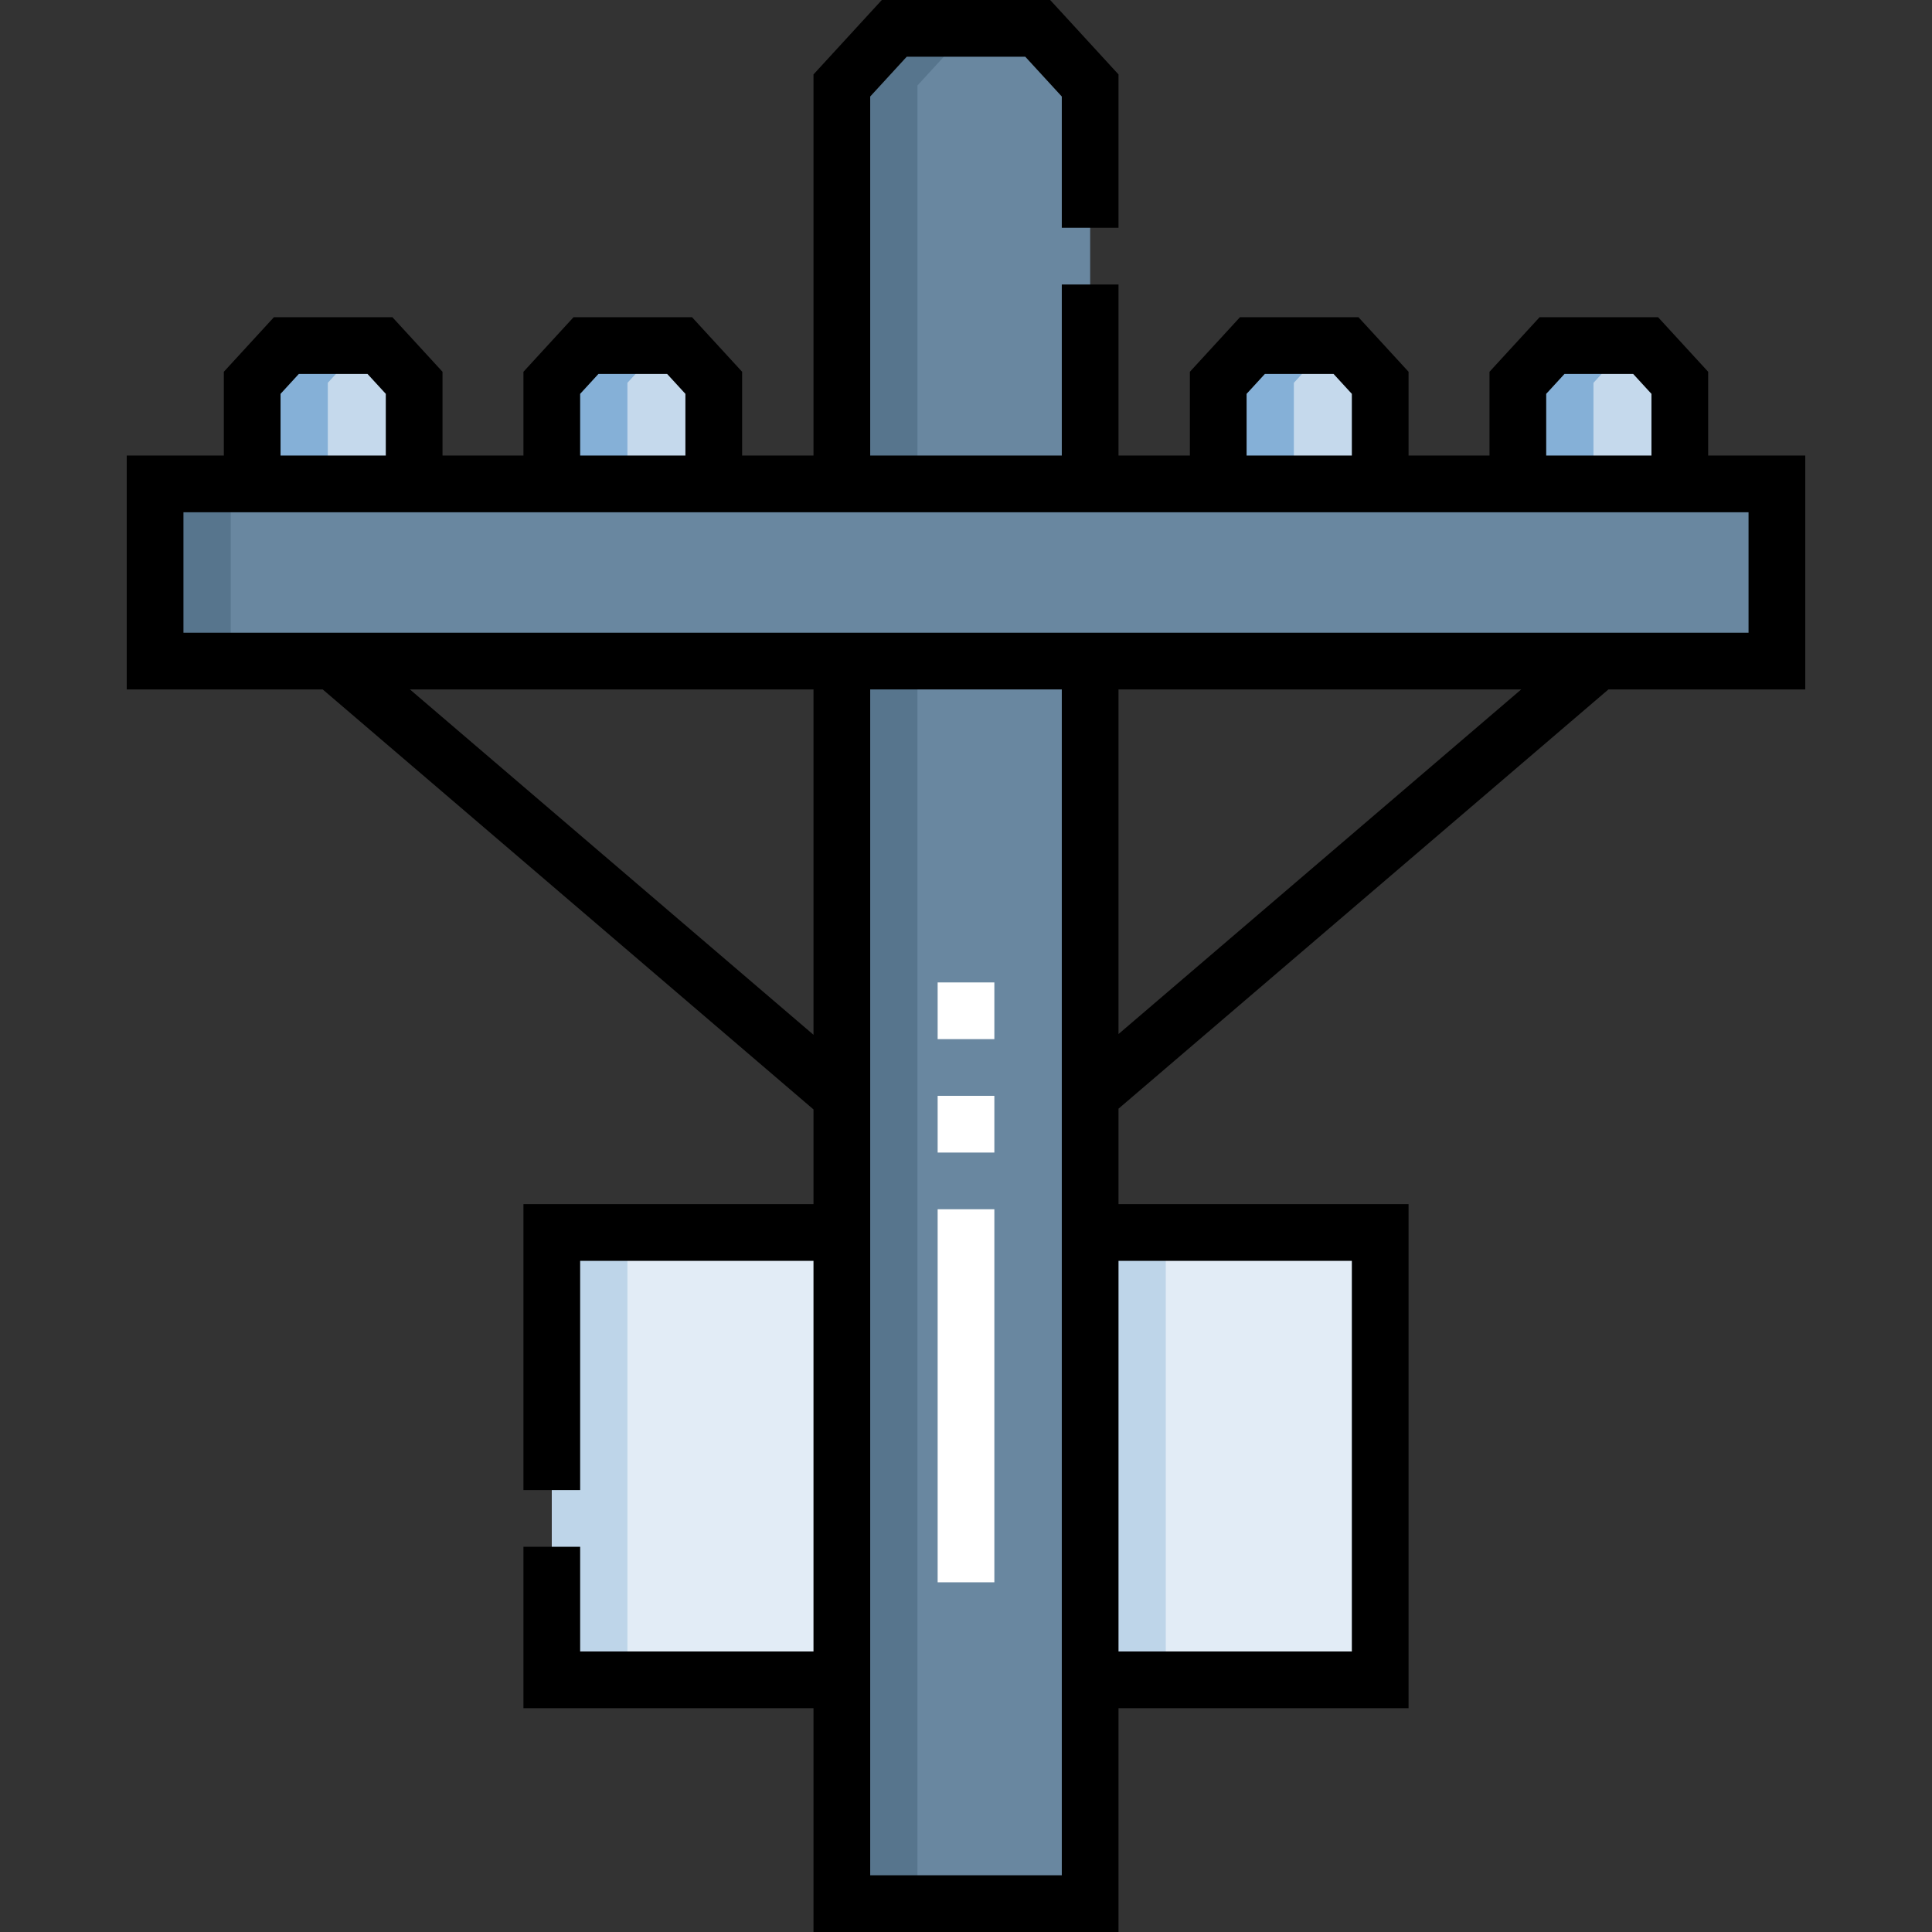
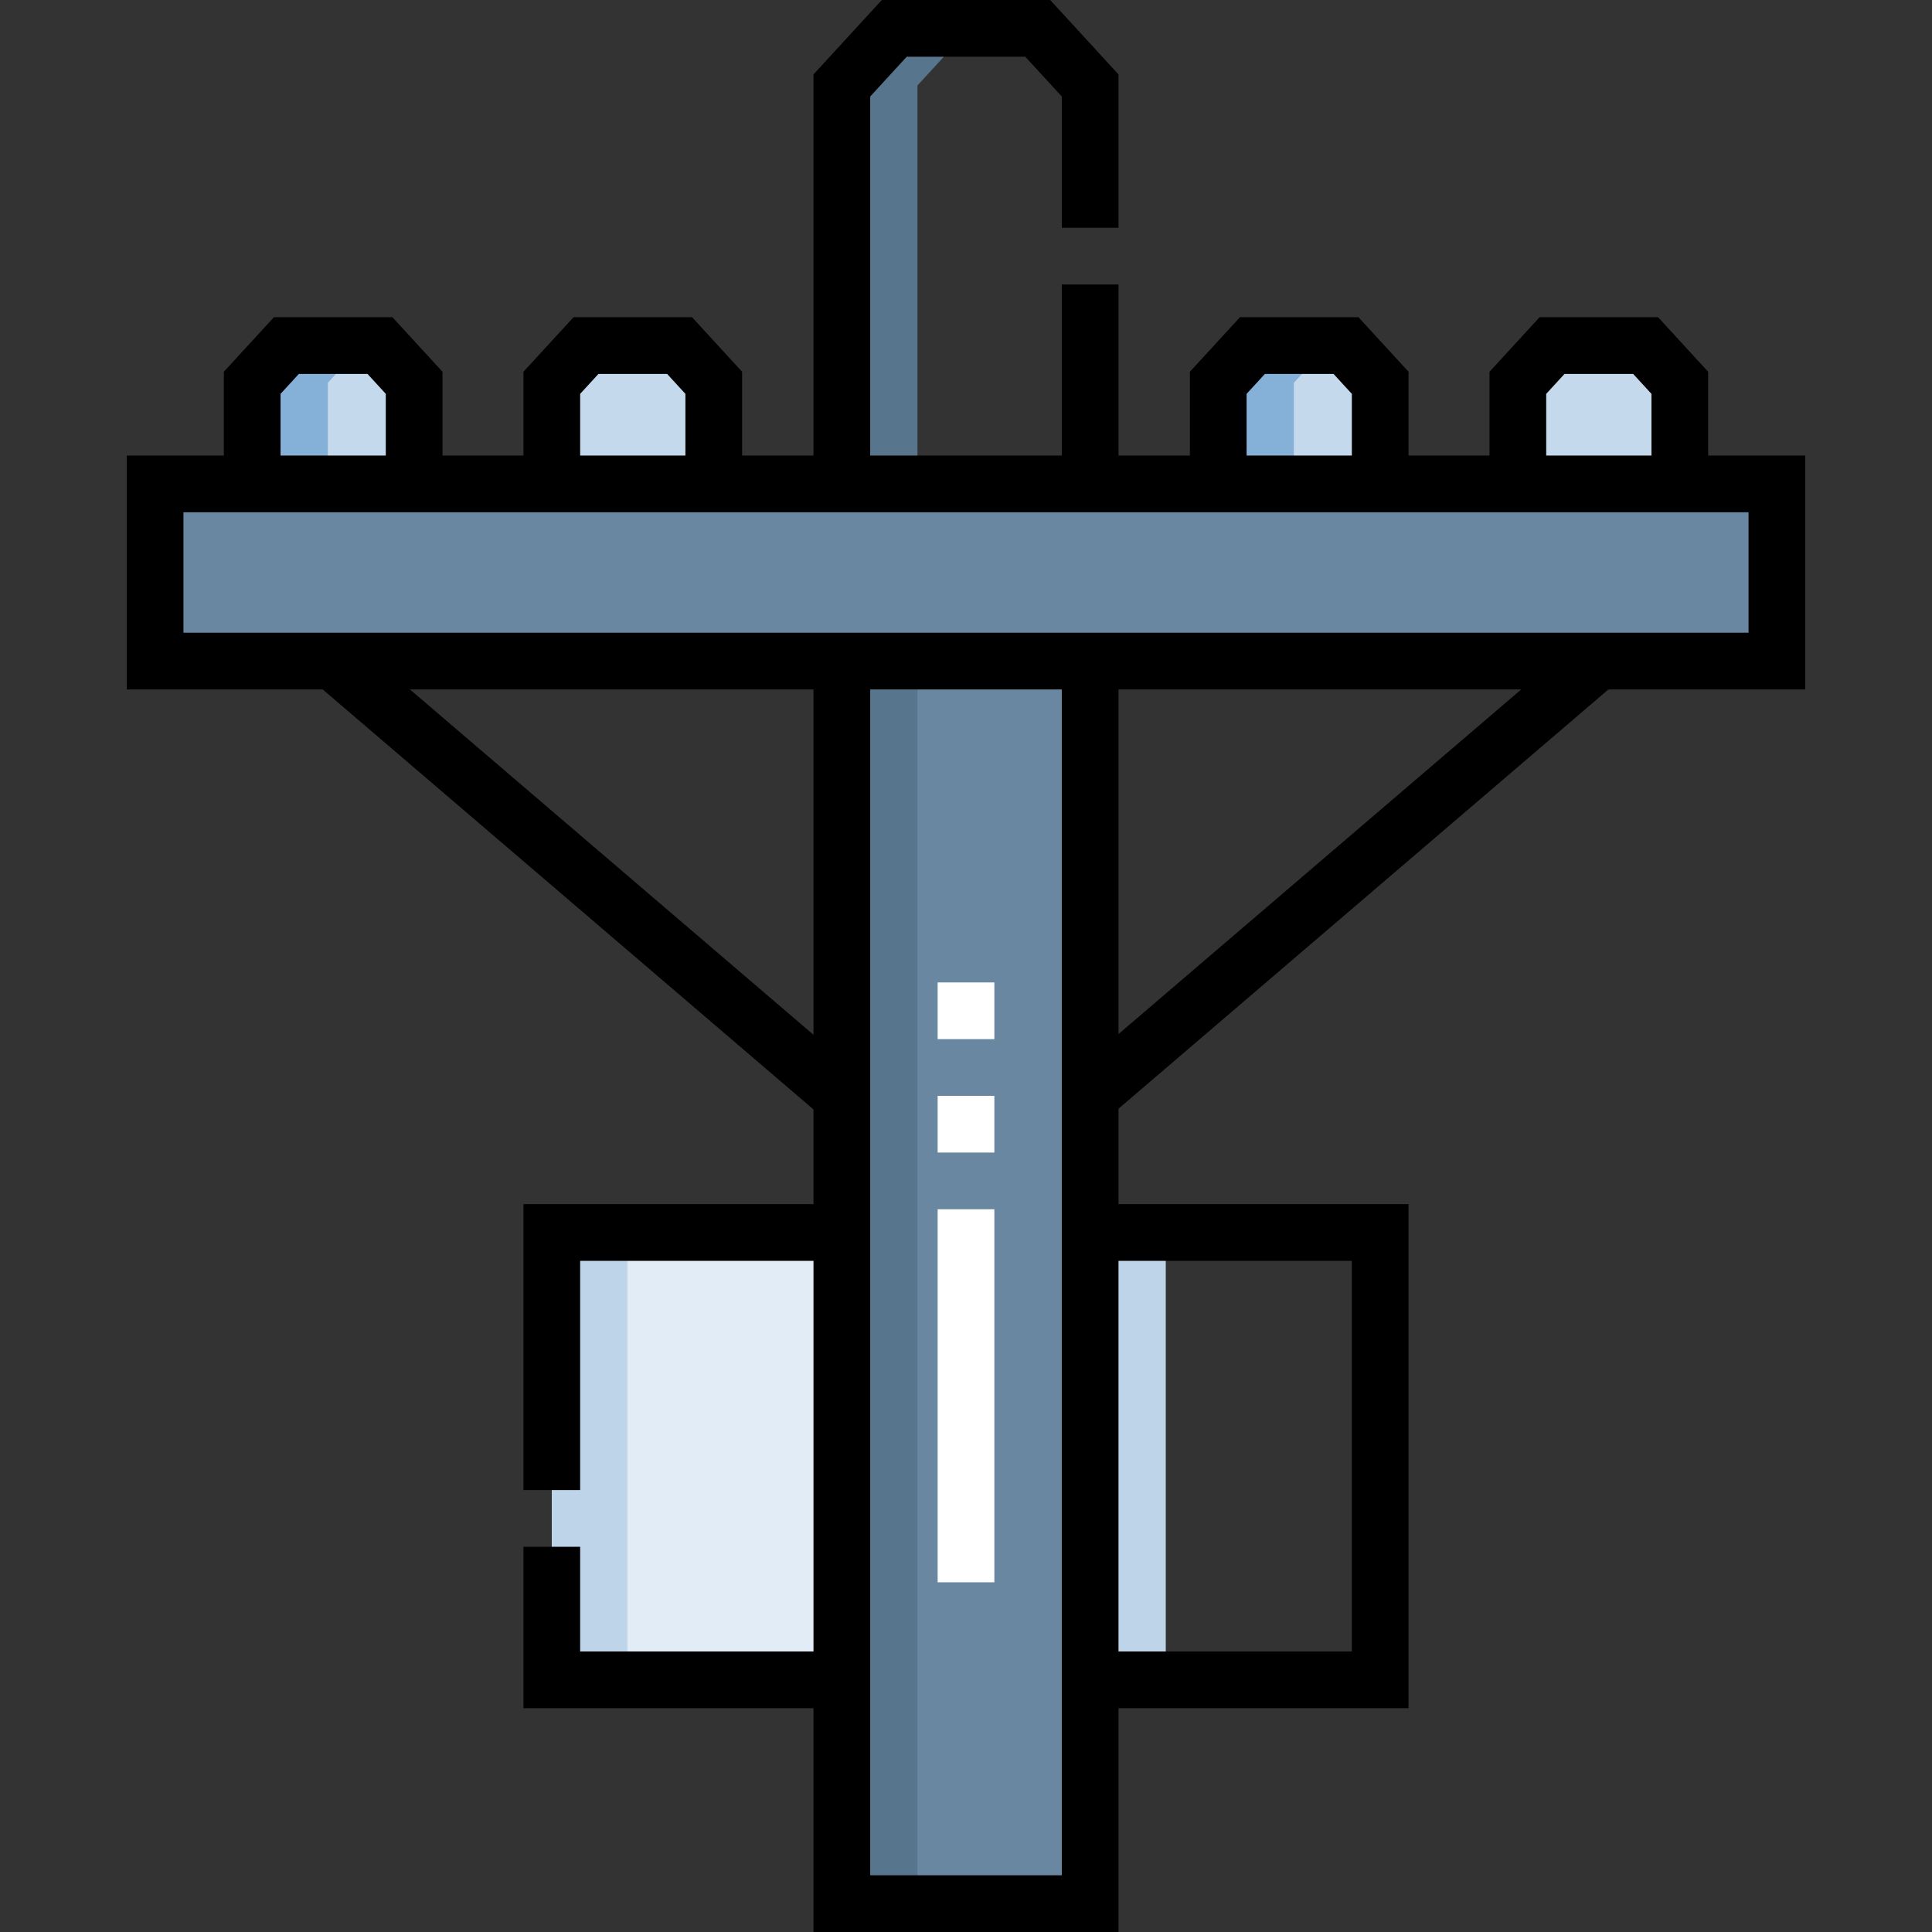
<svg xmlns="http://www.w3.org/2000/svg" id="Layer_1" enable-background="new 0 0 511.03 511.03" height="512" viewBox="0 0 511.03 511.03" width="512">
  <rect x="0" y="0" width="511.03" height="511.03" fill="#333333" stroke="none" />
  <path d="m41.025 128h428.98v46.86h-428.98z" fill="#6987a0" />
-   <path d="m288.355 22.61v105.39h-65.68v-105.39l13.87-15.11h37.94z" fill="#6987a0" />
  <path d="m222.675 174.86h65.68v328.67h-65.68z" fill="#6987a0" />
  <g fill="#c5d9ec">
    <path d="m109.546 128v-26.741l-9.047-9.856h-24.747l-9.046 9.856v26.741z" />
    <path d="m188.796 128v-26.741l-9.047-9.856h-24.747l-9.046 9.856v26.741z" />
    <path d="m365.075 128v-26.741l-9.047-9.856h-24.747l-9.046 9.856v26.741z" />
    <path d="m444.325 128v-26.741l-9.047-9.856h-24.747l-9.046 9.856v26.741z" />
  </g>
  <path d="m145.956 326h76.719v118.333h-76.719z" fill="#e2ecf6" />
-   <path d="m288.355 326h76.719v118.333h-76.719z" fill="#e2ecf6" />
-   <path d="m41.025 128h20v46.86h-20z" fill="#57758d" />
  <path d="m256.545 7.5h-20l-13.87 15.11v105.39h20v-105.39z" fill="#57758d" />
  <path d="m222.675 174.86h20v328.67h-20z" fill="#57758d" />
  <path d="m95.753 91.403h-20l-9.047 9.856v26.741h20v-26.741z" fill="#85b0d7" />
-   <path d="m175.003 91.403h-20l-9.047 9.856v26.741h20v-26.741z" fill="#85b0d7" />
  <path d="m351.281 91.403h-20l-9.046 9.856v26.741h20v-26.741z" fill="#85b0d7" />
-   <path d="m430.531 91.403h-20l-9.046 9.856v26.741h20v-26.741z" fill="#85b0d7" />
  <path d="m145.956 326h20v118.333h-20z" fill="#bed5e9" />
  <path d="m288.355 326h20v118.333h-20z" fill="#bed5e9" />
  <path d="m425.447 182.359h52.058v-61.859c-15.9 0-9.783 0-25.681 0v-22.161l-13.25-14.436h-31.339l-13.251 14.436v22.161h-21.41v-22.161l-13.25-14.436h-31.339l-13.251 14.436v22.161h-18.879v-45.25h-15v45.25h-50.68v-94.97l9.666-10.53h31.348l9.666 10.53v34.72h15v-40.56l-18.073-19.69h-44.533l-18.073 19.69v100.81h-18.879v-22.161l-13.251-14.436h-31.339l-13.25 14.436v22.161h-21.41v-22.161l-13.251-14.436h-31.34l-13.25 14.436v22.161c-15.894 0-9.782 0-25.681 0v61.859h51.83l129.821 111.094v25.047h-76.72v75.64h15v-60.64h61.72v103.33h-61.72v-27.69h-15v42.69h76.72v59.2h80.68v-59.197h76.72v-133.333h-76.72v-25.243zm-129.592 91.155v-91.155h106.522zm113.129-169.335 4.843-5.275h18.154l4.843 5.276v16.32h-27.84zm-79.25 0 4.843-5.275h18.154l4.843 5.276v16.32h-27.84zm-176.278.001 4.843-5.276h18.154l4.843 5.275v16.321h-27.84zm-79.25 0 4.843-5.276h18.154l4.843 5.275v16.321h-27.84zm388.298 31.32v31.858h-413.978v-31.858zm-354.079 46.859h106.75v91.351zm249.15 151.141v103.333h-61.72v-103.333zm-76.72 162.53h-50.68v-313.671h50.68z" />
  <path d="m263.015 418.53h-15v-98.671h15zm0-113.671h-15v-15h15zm0-30h-15v-15h15z" fill="#fff" />
</svg>